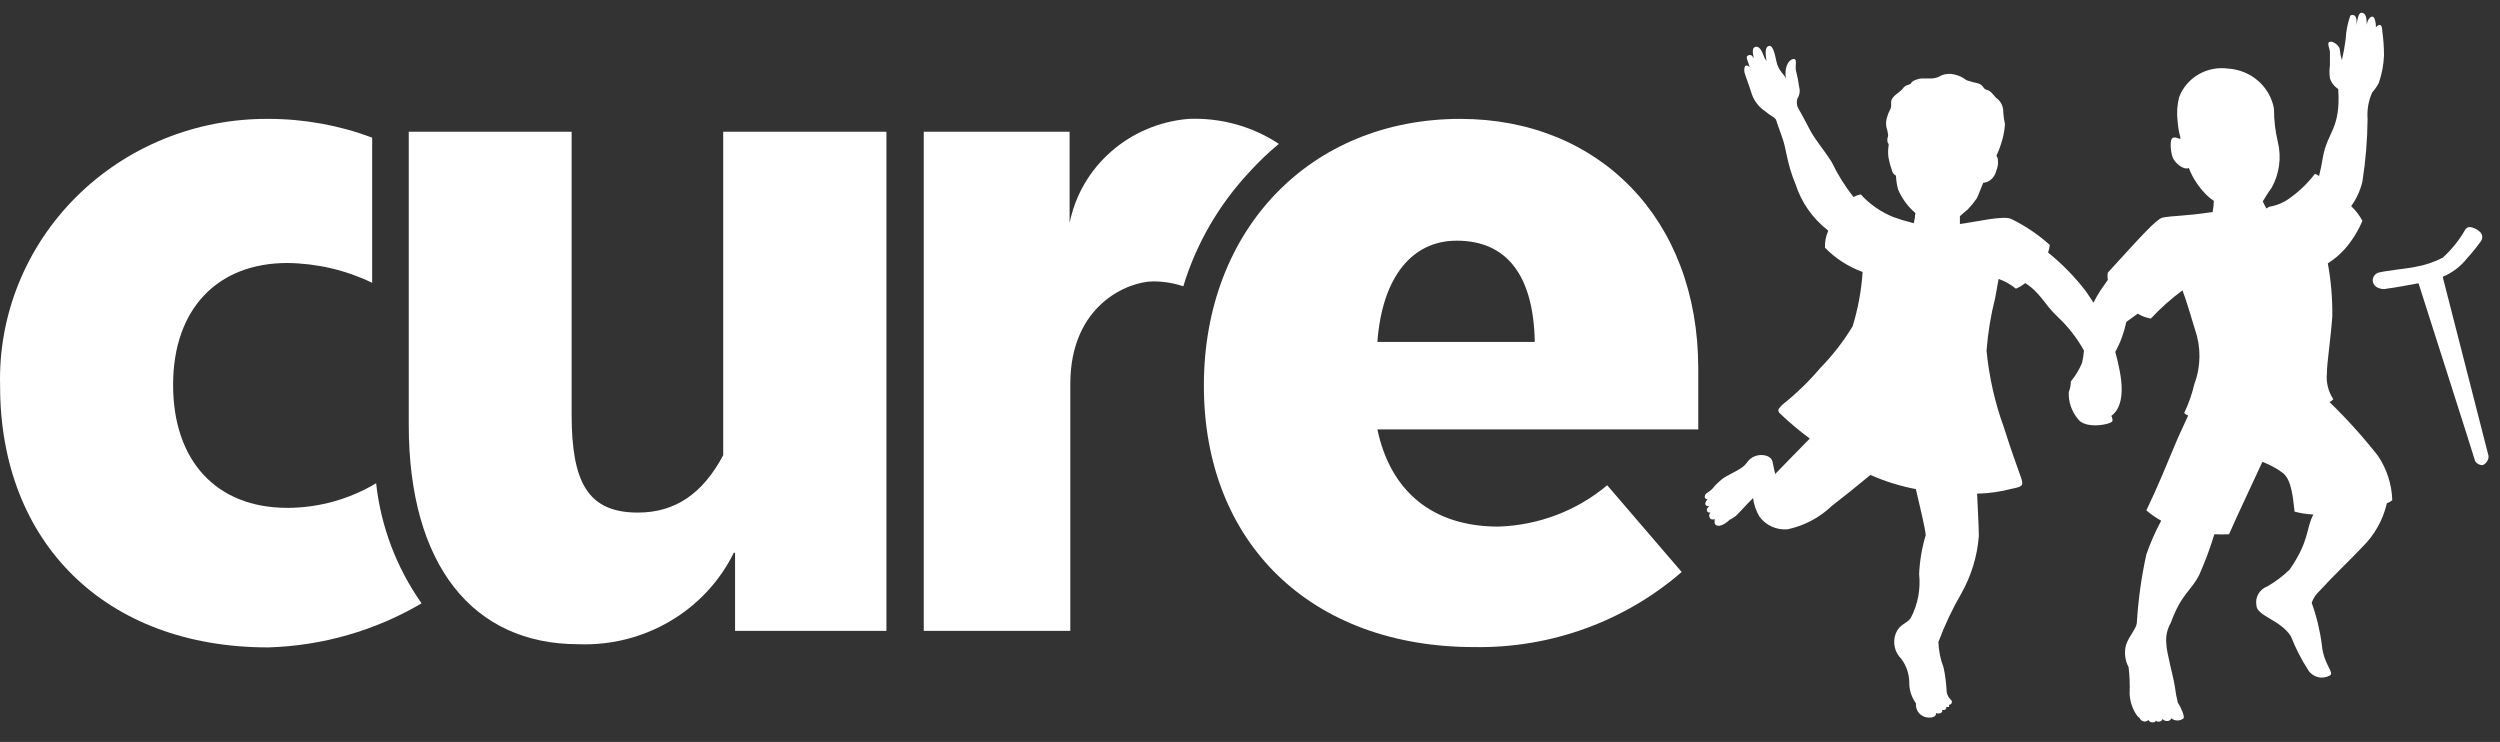
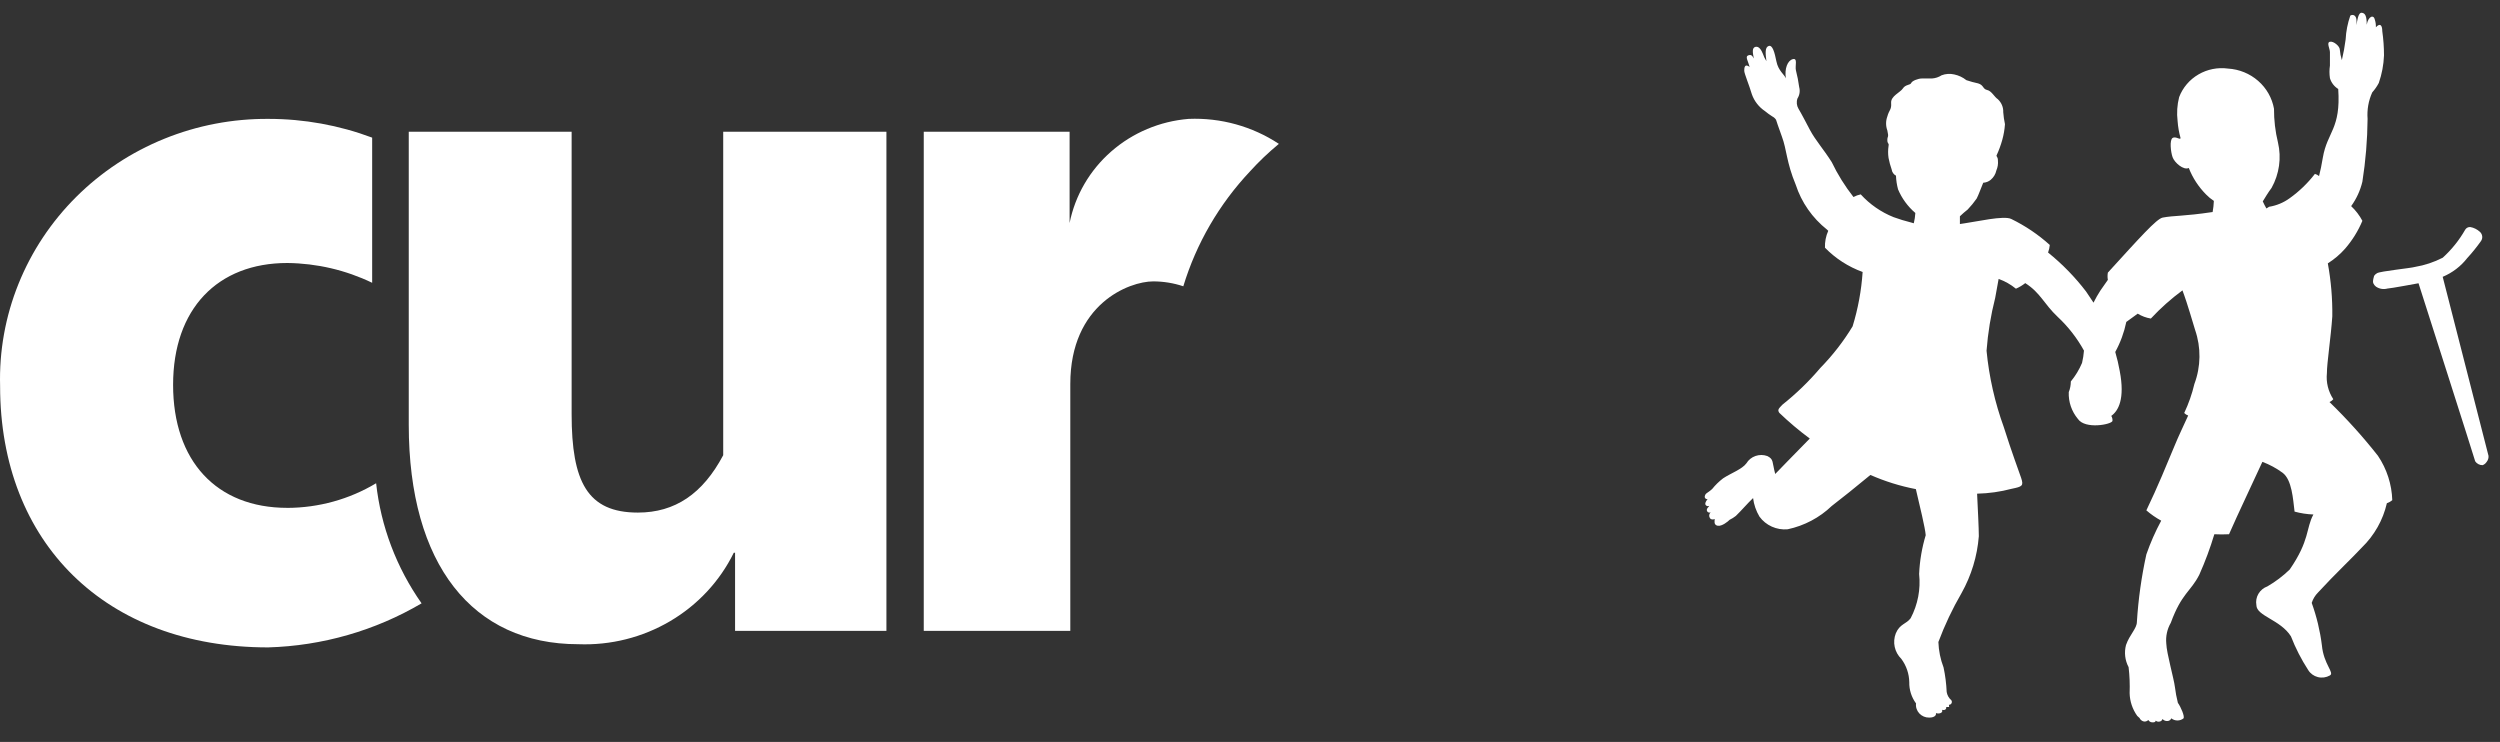
<svg xmlns="http://www.w3.org/2000/svg" width="155" height="46" viewBox="0 0 155 46" fill="none">
  <rect x="0" y="0" width="155" height="46" fill="#333333" stroke="none" />
  <g clip-path="url(#clip0_195_2832)">
-     <path d="M154.286 28.254L151.447 17.163C152.048 16.911 152.573 16.511 152.968 16.002C153.272 15.671 153.555 15.321 153.814 14.956C153.88 14.868 153.91 14.759 153.897 14.651C153.886 14.543 153.833 14.443 153.75 14.37C153.586 14.22 153.384 14.118 153.163 14.077C153.1 14.071 153.035 14.084 152.978 14.113C152.921 14.142 152.873 14.186 152.842 14.241C152.474 14.888 152.004 15.474 151.449 15.978C150.908 16.256 150.326 16.449 149.724 16.55C149.489 16.624 147.582 16.812 147.378 16.937C147.303 16.978 147.241 17.035 147.194 17.104C147.148 17.173 147.118 17.253 147.11 17.335C147.103 17.419 147.118 17.503 147.154 17.58C147.19 17.657 147.245 17.724 147.314 17.774C147.416 17.843 147.532 17.889 147.654 17.909C147.776 17.929 147.902 17.922 148.021 17.89C148.188 17.89 149.948 17.562 149.948 17.562C149.948 17.562 153.441 28.485 153.462 28.601C153.512 28.675 153.581 28.736 153.661 28.778C153.741 28.82 153.831 28.842 153.922 28.841C154.024 28.802 154.11 28.733 154.169 28.642C154.215 28.587 154.248 28.523 154.269 28.455C154.289 28.387 154.295 28.315 154.287 28.245L154.286 28.254Z" fill="white" />
+     <path d="M154.286 28.254L151.447 17.163C152.048 16.911 152.573 16.511 152.968 16.002C153.272 15.671 153.555 15.321 153.814 14.956C153.88 14.868 153.91 14.759 153.897 14.651C153.886 14.543 153.833 14.443 153.75 14.37C153.586 14.22 153.384 14.118 153.163 14.077C153.1 14.071 153.035 14.084 152.978 14.113C152.921 14.142 152.873 14.186 152.842 14.241C152.474 14.888 152.004 15.474 151.449 15.978C150.908 16.256 150.326 16.449 149.724 16.55C149.489 16.624 147.582 16.812 147.378 16.937C147.303 16.978 147.241 17.035 147.194 17.104C147.103 17.419 147.118 17.503 147.154 17.58C147.19 17.657 147.245 17.724 147.314 17.774C147.416 17.843 147.532 17.889 147.654 17.909C147.776 17.929 147.902 17.922 148.021 17.89C148.188 17.89 149.948 17.562 149.948 17.562C149.948 17.562 153.441 28.485 153.462 28.601C153.512 28.675 153.581 28.736 153.661 28.778C153.741 28.82 153.831 28.842 153.922 28.841C154.024 28.802 154.11 28.733 154.169 28.642C154.215 28.587 154.248 28.523 154.269 28.455C154.289 28.387 154.295 28.315 154.287 28.245L154.286 28.254Z" fill="white" />
    <path d="M144.429 24.927C144.52 24.887 144.602 24.826 144.664 24.749C144.35 24.271 144.21 23.704 144.268 23.138C144.268 22.5 144.515 20.91 144.603 19.613C144.617 18.512 144.523 17.412 144.325 16.328C144.725 16.076 145.086 15.769 145.397 15.417C145.844 14.9 146.206 14.318 146.468 13.691C146.288 13.352 146.053 13.045 145.772 12.78C146.103 12.323 146.339 11.808 146.468 11.263C146.67 9.975 146.778 8.674 146.79 7.371C146.747 6.809 146.845 6.244 147.079 5.728C147.238 5.55 147.376 5.353 147.486 5.143C147.677 4.592 147.785 4.018 147.808 3.437C147.808 2.933 147.772 2.43 147.701 1.931C147.701 1.555 147.562 1.408 147.305 1.691C147.31 1.531 147.289 1.372 147.24 1.22C147.176 0.893 146.833 0.99 146.737 1.534C146.737 1.012 146.654 0.813 146.426 0.791C146.199 0.77 146.137 1.346 146.105 1.555V1.304C146.105 0.917 145.858 0.875 145.719 0.969C145.553 1.444 145.455 1.94 145.43 2.442C145.374 2.874 145.295 3.304 145.195 3.729C145.129 3.514 145.086 3.293 145.067 3.069C145.067 2.87 144.681 2.536 144.456 2.588C144.23 2.64 144.456 3.017 144.456 3.237V4.063C144.417 4.324 144.417 4.588 144.456 4.848C144.538 5.125 144.721 5.363 144.97 5.517C145.138 8.007 144.295 8.153 144.017 9.765C143.941 10.215 143.867 10.592 143.781 10.916C143.707 10.853 143.619 10.807 143.524 10.781C143.078 11.36 142.548 11.871 141.949 12.297C141.575 12.567 141.142 12.746 140.685 12.82L140.517 12.925C140.442 12.8 140.367 12.643 140.292 12.486C140.442 12.245 140.603 11.963 140.838 11.649C141.316 10.789 141.458 9.788 141.234 8.834C141.067 8.149 140.985 7.447 140.988 6.742C140.869 6.075 140.523 5.466 140.006 5.015C139.489 4.563 138.831 4.294 138.139 4.252C137.504 4.165 136.856 4.293 136.305 4.615C135.753 4.936 135.331 5.432 135.107 6.02C134.982 6.506 134.95 7.009 135.011 7.506C135.036 7.86 135.096 8.211 135.193 8.553C135.193 8.71 134.893 8.428 134.7 8.553C134.507 8.678 134.582 9.411 134.7 9.746C134.818 10.08 135.375 10.572 135.705 10.415C135.944 11.028 136.31 11.587 136.777 12.058C136.921 12.208 137.083 12.341 137.259 12.455C137.25 12.687 137.225 12.918 137.183 13.146C135.362 13.418 134.794 13.355 134.083 13.491C133.698 13.573 132.68 14.719 130.687 16.902C130.661 17.051 130.661 17.203 130.687 17.352L130.226 18.012C130.068 18.254 129.925 18.506 129.798 18.765L129.337 18.075C128.653 17.18 127.862 16.369 126.98 15.658C127.036 15.506 127.072 15.348 127.087 15.187C126.373 14.543 125.568 14 124.698 13.576C124.248 13.346 122.491 13.754 121.849 13.838L121.514 13.89V13.409C121.667 13.262 121.828 13.122 121.996 12.991C122.199 12.778 122.385 12.551 122.553 12.311C122.671 12.091 122.831 11.632 122.96 11.33C123.13 11.321 123.291 11.258 123.421 11.152C123.602 11.001 123.727 10.794 123.775 10.566C123.859 10.372 123.893 10.16 123.871 9.949C123.871 9.719 123.764 9.709 123.787 9.635C123.931 9.324 124.049 9.002 124.141 8.673C124.229 8.355 124.285 8.029 124.308 7.7C124.255 7.455 124.219 7.207 124.201 6.957C124.208 6.807 124.181 6.658 124.123 6.519C124.065 6.38 123.977 6.254 123.866 6.151C123.652 6.016 123.481 5.638 123.202 5.579C122.923 5.519 122.998 5.275 122.644 5.17C122.397 5.118 122.154 5.052 121.916 4.971C121.697 4.795 121.438 4.673 121.161 4.615C120.902 4.555 120.629 4.573 120.38 4.667C120.201 4.784 119.994 4.852 119.78 4.866H119.158C118.923 4.866 118.547 5.012 118.494 5.148C118.44 5.284 118.14 5.23 117.979 5.483C117.818 5.736 117.219 5.953 117.25 6.383C117.282 6.812 117.132 6.792 117.015 7.22C116.912 7.5 116.912 7.807 117.015 8.088C117.122 8.549 117.015 8.423 117.015 8.684C117.015 8.946 117.133 8.842 117.09 9.051C117.053 9.297 117.053 9.548 117.09 9.794C117.137 10.036 117.2 10.274 117.283 10.506C117.293 10.586 117.322 10.664 117.369 10.731C117.416 10.798 117.478 10.854 117.551 10.893C117.561 11.179 117.605 11.463 117.679 11.74C117.916 12.303 118.283 12.804 118.751 13.205C118.738 13.42 118.707 13.634 118.655 13.843L118.473 13.791C118.11 13.7 117.752 13.591 117.401 13.463C116.621 13.15 115.925 12.667 115.365 12.051C115.208 12.084 115.056 12.139 114.915 12.215C114.387 11.542 113.934 10.816 113.566 10.049C113.04 9.223 112.569 8.71 112.225 8.072C112.021 7.685 111.679 7.025 111.507 6.743C111.45 6.647 111.415 6.541 111.404 6.431C111.393 6.321 111.406 6.209 111.443 6.105C111.509 6.001 111.552 5.886 111.571 5.765C111.589 5.644 111.582 5.521 111.55 5.404C111.503 5.051 111.435 4.702 111.346 4.357C111.282 4.085 111.474 3.583 111.154 3.667C110.833 3.75 110.628 4.252 110.725 4.859C110.642 4.63 110.254 4.389 110.139 3.813C110.024 3.237 109.893 2.767 109.657 2.851C109.422 2.935 109.454 3.29 109.518 3.792C109.424 3.645 109.349 3.487 109.293 3.322C109.217 3.134 109.067 2.852 108.843 2.904C108.618 2.956 108.661 3.239 108.736 3.626C108.639 3.448 108.575 3.364 108.382 3.437C108.189 3.511 108.382 3.793 108.478 4.149C108.157 3.909 108.143 4.223 108.143 4.39C108.143 4.557 108.465 5.321 108.615 5.844C108.764 6.269 109.05 6.636 109.429 6.89C109.572 7.009 109.722 7.118 109.879 7.217C109.975 7.265 110.058 7.337 110.115 7.427C110.115 7.427 110.265 7.897 110.479 8.473C110.779 9.269 110.757 10.064 111.336 11.455C111.691 12.547 112.366 13.514 113.276 14.237C113.303 14.258 113.329 14.283 113.351 14.31C113.204 14.64 113.134 14.997 113.148 15.357C113.799 16.026 114.598 16.541 115.483 16.863C115.407 18.005 115.199 19.136 114.862 20.232C114.297 21.166 113.625 22.032 112.858 22.816C112.154 23.646 111.369 24.406 110.513 25.087C110.298 25.316 110.177 25.401 110.32 25.599C110.913 26.168 111.543 26.699 112.206 27.19C111.273 28.132 110.17 29.282 110.063 29.387C109.86 28.613 109.98 28.487 109.582 28.278C109.345 28.19 109.083 28.187 108.844 28.269C108.604 28.352 108.403 28.514 108.275 28.728C108.007 29.095 107.299 29.345 106.829 29.659C106.577 29.852 106.35 30.073 106.153 30.319C105.842 30.601 105.724 30.559 105.692 30.8C105.692 30.822 105.697 30.844 105.706 30.864C105.715 30.884 105.729 30.902 105.747 30.916C105.765 30.93 105.785 30.94 105.807 30.945C105.829 30.951 105.852 30.951 105.874 30.946C105.874 30.946 105.692 31.134 105.735 31.281C105.744 31.302 105.758 31.322 105.775 31.337C105.791 31.353 105.812 31.366 105.834 31.373C105.857 31.381 105.88 31.384 105.904 31.382C105.927 31.381 105.95 31.374 105.971 31.363C105.971 31.415 105.778 31.52 105.832 31.677C105.839 31.699 105.852 31.719 105.869 31.736C105.886 31.752 105.907 31.765 105.93 31.773C105.952 31.78 105.976 31.783 106 31.781C106.023 31.779 106.047 31.771 106.067 31.759C106.037 31.785 106.013 31.817 105.997 31.854C105.98 31.89 105.971 31.929 105.971 31.968C105.971 32.008 105.98 32.047 105.997 32.083C106.013 32.119 106.037 32.151 106.067 32.178C106.106 32.196 106.147 32.206 106.19 32.206C106.233 32.206 106.275 32.196 106.313 32.178C106.313 32.282 106.23 32.544 106.495 32.596C106.761 32.647 107.16 32.313 107.234 32.229C107.371 32.163 107.501 32.082 107.62 31.989C107.962 31.661 108.358 31.193 108.691 30.88C108.741 31.286 108.876 31.678 109.087 32.031C109.283 32.3 109.547 32.514 109.853 32.651C110.16 32.789 110.497 32.846 110.833 32.816C111.866 32.596 112.812 32.096 113.566 31.372C114.145 30.932 115.065 30.189 115.965 29.447C116.867 29.844 117.812 30.139 118.783 30.325C119.029 31.372 119.362 32.742 119.394 33.182C119.158 33.965 119.022 34.773 118.986 35.588C119.088 36.532 118.905 37.484 118.461 38.329C118.193 38.695 117.786 38.674 117.539 39.27C117.435 39.538 117.411 39.83 117.472 40.11C117.533 40.39 117.675 40.647 117.882 40.85C118.194 41.271 118.366 41.775 118.375 42.294C118.365 42.767 118.512 43.229 118.794 43.613C118.78 43.724 118.792 43.837 118.827 43.944C118.862 44.05 118.92 44.149 118.997 44.232C119.074 44.315 119.169 44.381 119.274 44.426C119.379 44.471 119.493 44.493 119.608 44.491C119.994 44.491 120.058 44.303 120.027 44.209C120.12 44.246 120.223 44.246 120.316 44.209C120.444 44.157 120.434 44.052 120.4 44.01C120.459 44.027 120.522 44.027 120.582 44.01C120.614 43.994 120.64 43.968 120.655 43.936C120.67 43.904 120.674 43.867 120.665 43.833H120.833C120.865 43.833 120.833 43.78 120.833 43.697C120.862 43.697 120.891 43.691 120.917 43.678C120.944 43.665 120.966 43.646 120.983 43.623C121.004 43.592 121.016 43.556 121.016 43.519C121.016 43.481 121.004 43.445 120.983 43.414C120.827 43.282 120.725 43.1 120.694 42.901C120.672 42.391 120.608 41.883 120.501 41.384C120.307 40.878 120.199 40.344 120.18 39.804C120.572 38.756 121.052 37.741 121.616 36.77C122.225 35.683 122.59 34.481 122.687 33.245C122.687 32.732 122.623 31.526 122.58 30.608C123.304 30.592 124.024 30.49 124.722 30.305C125.387 30.169 125.476 30.127 125.309 29.625C125.141 29.123 124.741 28.087 124.237 26.486C123.682 24.956 123.322 23.363 123.166 21.747C123.249 20.643 123.428 19.548 123.701 18.474C123.829 17.773 123.894 17.427 123.915 17.292C124.306 17.433 124.668 17.638 124.987 17.899C125.195 17.809 125.389 17.693 125.566 17.553C126.519 18.161 126.712 18.83 127.577 19.646C128.229 20.255 128.779 20.961 129.206 21.738C129.186 21.995 129.147 22.25 129.087 22.501C128.912 22.915 128.678 23.302 128.391 23.652C128.391 23.878 128.348 24.102 128.263 24.312C128.238 24.915 128.44 25.507 128.831 25.975C129.281 26.634 130.91 26.32 130.973 26.1C130.984 25.99 130.958 25.88 130.899 25.786C131.338 25.472 131.756 24.74 131.424 23.004C131.353 22.606 131.26 22.211 131.146 21.822C131.466 21.237 131.697 20.61 131.831 19.96L132.538 19.447C132.786 19.6 133.064 19.703 133.353 19.75C133.949 19.11 134.605 18.525 135.313 18.003C135.474 18.453 135.571 18.694 136.095 20.451C136.472 21.542 136.457 22.725 136.052 23.806C135.906 24.426 135.694 25.029 135.421 25.606C135.488 25.677 135.573 25.731 135.667 25.763C135.389 26.38 135.067 27.04 134.842 27.594C134.349 28.776 133.77 30.199 133.074 31.643C133.357 31.888 133.665 32.102 133.995 32.282C133.632 32.954 133.324 33.654 133.074 34.374C132.771 35.752 132.575 37.151 132.487 38.559C132.487 38.968 132.037 39.343 131.812 39.992C131.691 40.453 131.748 40.941 131.973 41.363C132.036 41.897 132.057 42.436 132.037 42.974C132.048 43.48 132.212 43.971 132.509 44.386C132.556 44.434 132.606 44.479 132.659 44.522C132.659 44.574 132.787 44.699 132.874 44.72C132.93 44.739 132.99 44.742 133.047 44.727C133.104 44.712 133.156 44.682 133.195 44.639C133.219 44.683 133.254 44.72 133.298 44.745C133.341 44.771 133.391 44.785 133.442 44.785C133.56 44.785 133.634 44.785 133.656 44.68C133.69 44.711 133.732 44.732 133.778 44.741C133.823 44.75 133.87 44.747 133.913 44.733C133.953 44.724 133.989 44.705 134.017 44.677C134.045 44.649 134.065 44.614 134.074 44.576C134.115 44.624 134.168 44.661 134.228 44.683C134.289 44.705 134.353 44.711 134.417 44.701C134.462 44.693 134.505 44.674 134.541 44.645C134.576 44.616 134.604 44.579 134.62 44.537C134.728 44.623 134.862 44.67 135.001 44.67C135.14 44.67 135.274 44.623 135.381 44.537C135.457 44.412 135.22 43.847 135.028 43.575C134.947 43.255 134.886 42.93 134.846 42.602C134.781 42.069 134.331 40.51 134.31 39.902C134.266 39.455 134.363 39.006 134.589 38.615C135.264 36.773 135.821 36.69 136.356 35.634C136.721 34.817 137.033 33.978 137.289 33.123C137.592 33.138 137.896 33.138 138.2 33.123C138.65 32.076 140.032 29.168 140.268 28.634C140.717 28.803 141.14 29.032 141.524 29.314C142.103 29.753 142.167 30.946 142.263 31.72C142.644 31.824 143.036 31.884 143.431 31.898C142.959 32.766 143.217 33.488 141.963 35.309C141.548 35.712 141.084 36.063 140.581 36.355C140.345 36.44 140.149 36.602 140.023 36.815C139.898 37.027 139.853 37.275 139.896 37.516C139.896 38.196 141.384 38.416 142.038 39.452C142.322 40.183 142.681 40.884 143.109 41.544C143.243 41.761 143.459 41.917 143.709 41.98C143.961 42.043 144.226 42.006 144.45 41.879C144.761 41.715 144.065 41.199 143.957 40.006C143.845 39.111 143.633 38.23 143.326 37.38C143.404 37.136 143.539 36.914 143.722 36.731C144.74 35.622 145.864 34.565 146.432 33.949C147.209 33.196 147.748 32.241 147.986 31.198C148.109 31.157 148.223 31.093 148.321 31.009C148.291 30.03 147.983 29.077 147.432 28.258C146.508 27.084 145.505 25.971 144.429 24.927Z" fill="white" />
    <path d="M17.813 31.487C13.421 31.487 10.732 28.578 10.732 23.86C10.732 19.142 13.497 16.306 17.813 16.306C19.639 16.325 21.437 16.744 23.074 17.533V8.533C21.022 7.764 18.843 7.37 16.645 7.371C14.428 7.355 12.231 7.774 10.183 8.605C8.136 9.435 6.28 10.66 4.728 12.205C3.175 13.751 1.957 15.586 1.146 17.601C0.334 19.616 -0.053 21.769 0.006 23.933C0.006 33.674 6.564 40.139 16.624 40.139C19.983 40.042 23.26 39.101 26.138 37.407C24.58 35.192 23.612 32.633 23.32 29.961C21.663 30.955 19.758 31.483 17.813 31.489V31.487Z" fill="white" />
    <path d="M35.441 8.166V25.68C35.441 29.865 36.416 31.78 39.547 31.78C41.85 31.78 43.568 30.619 44.839 28.223V8.166H54.958V39.114H45.574V34.27H45.495C44.631 36.032 43.257 37.508 41.543 38.515C39.83 39.523 37.851 40.019 35.853 39.941C29.296 39.941 25.343 35.003 25.343 26.34V8.166H35.441Z" fill="white" />
    <path d="M79.29 8.92C77.644 7.832 75.683 7.289 73.697 7.371C71.915 7.516 70.23 8.225 68.897 9.39C67.565 10.555 66.659 12.113 66.315 13.827V8.166H57.273V39.114H66.359V23.808C66.359 18.838 70.012 17.446 71.501 17.446C72.135 17.447 72.765 17.549 73.365 17.75C74.17 15.098 75.585 12.661 77.501 10.625C78.054 10.015 78.652 9.445 79.29 8.92Z" fill="white" />
-     <path d="M85.397 26.622C86.212 30.473 88.826 32.649 92.897 32.649C95.38 32.572 97.762 31.667 99.646 30.086L104.264 35.464C100.727 38.534 96.138 40.196 91.407 40.119C81.269 40.119 74.64 33.655 74.64 23.912C74.64 14.169 81.292 7.371 90.539 7.371C99.11 7.371 105.292 13.544 105.292 22.846V26.622H85.397ZM90.314 14.922C87.55 14.922 85.697 17.171 85.397 21.199H95.156C95.081 17.098 93.443 14.922 90.314 14.922Z" fill="white" />
  </g>
  <defs>
    <clipPath id="clip0_195_2832">
      <rect width="155" height="45" fill="white" transform="translate(0 0.5)" />
    </clipPath>
  </defs>
</svg>